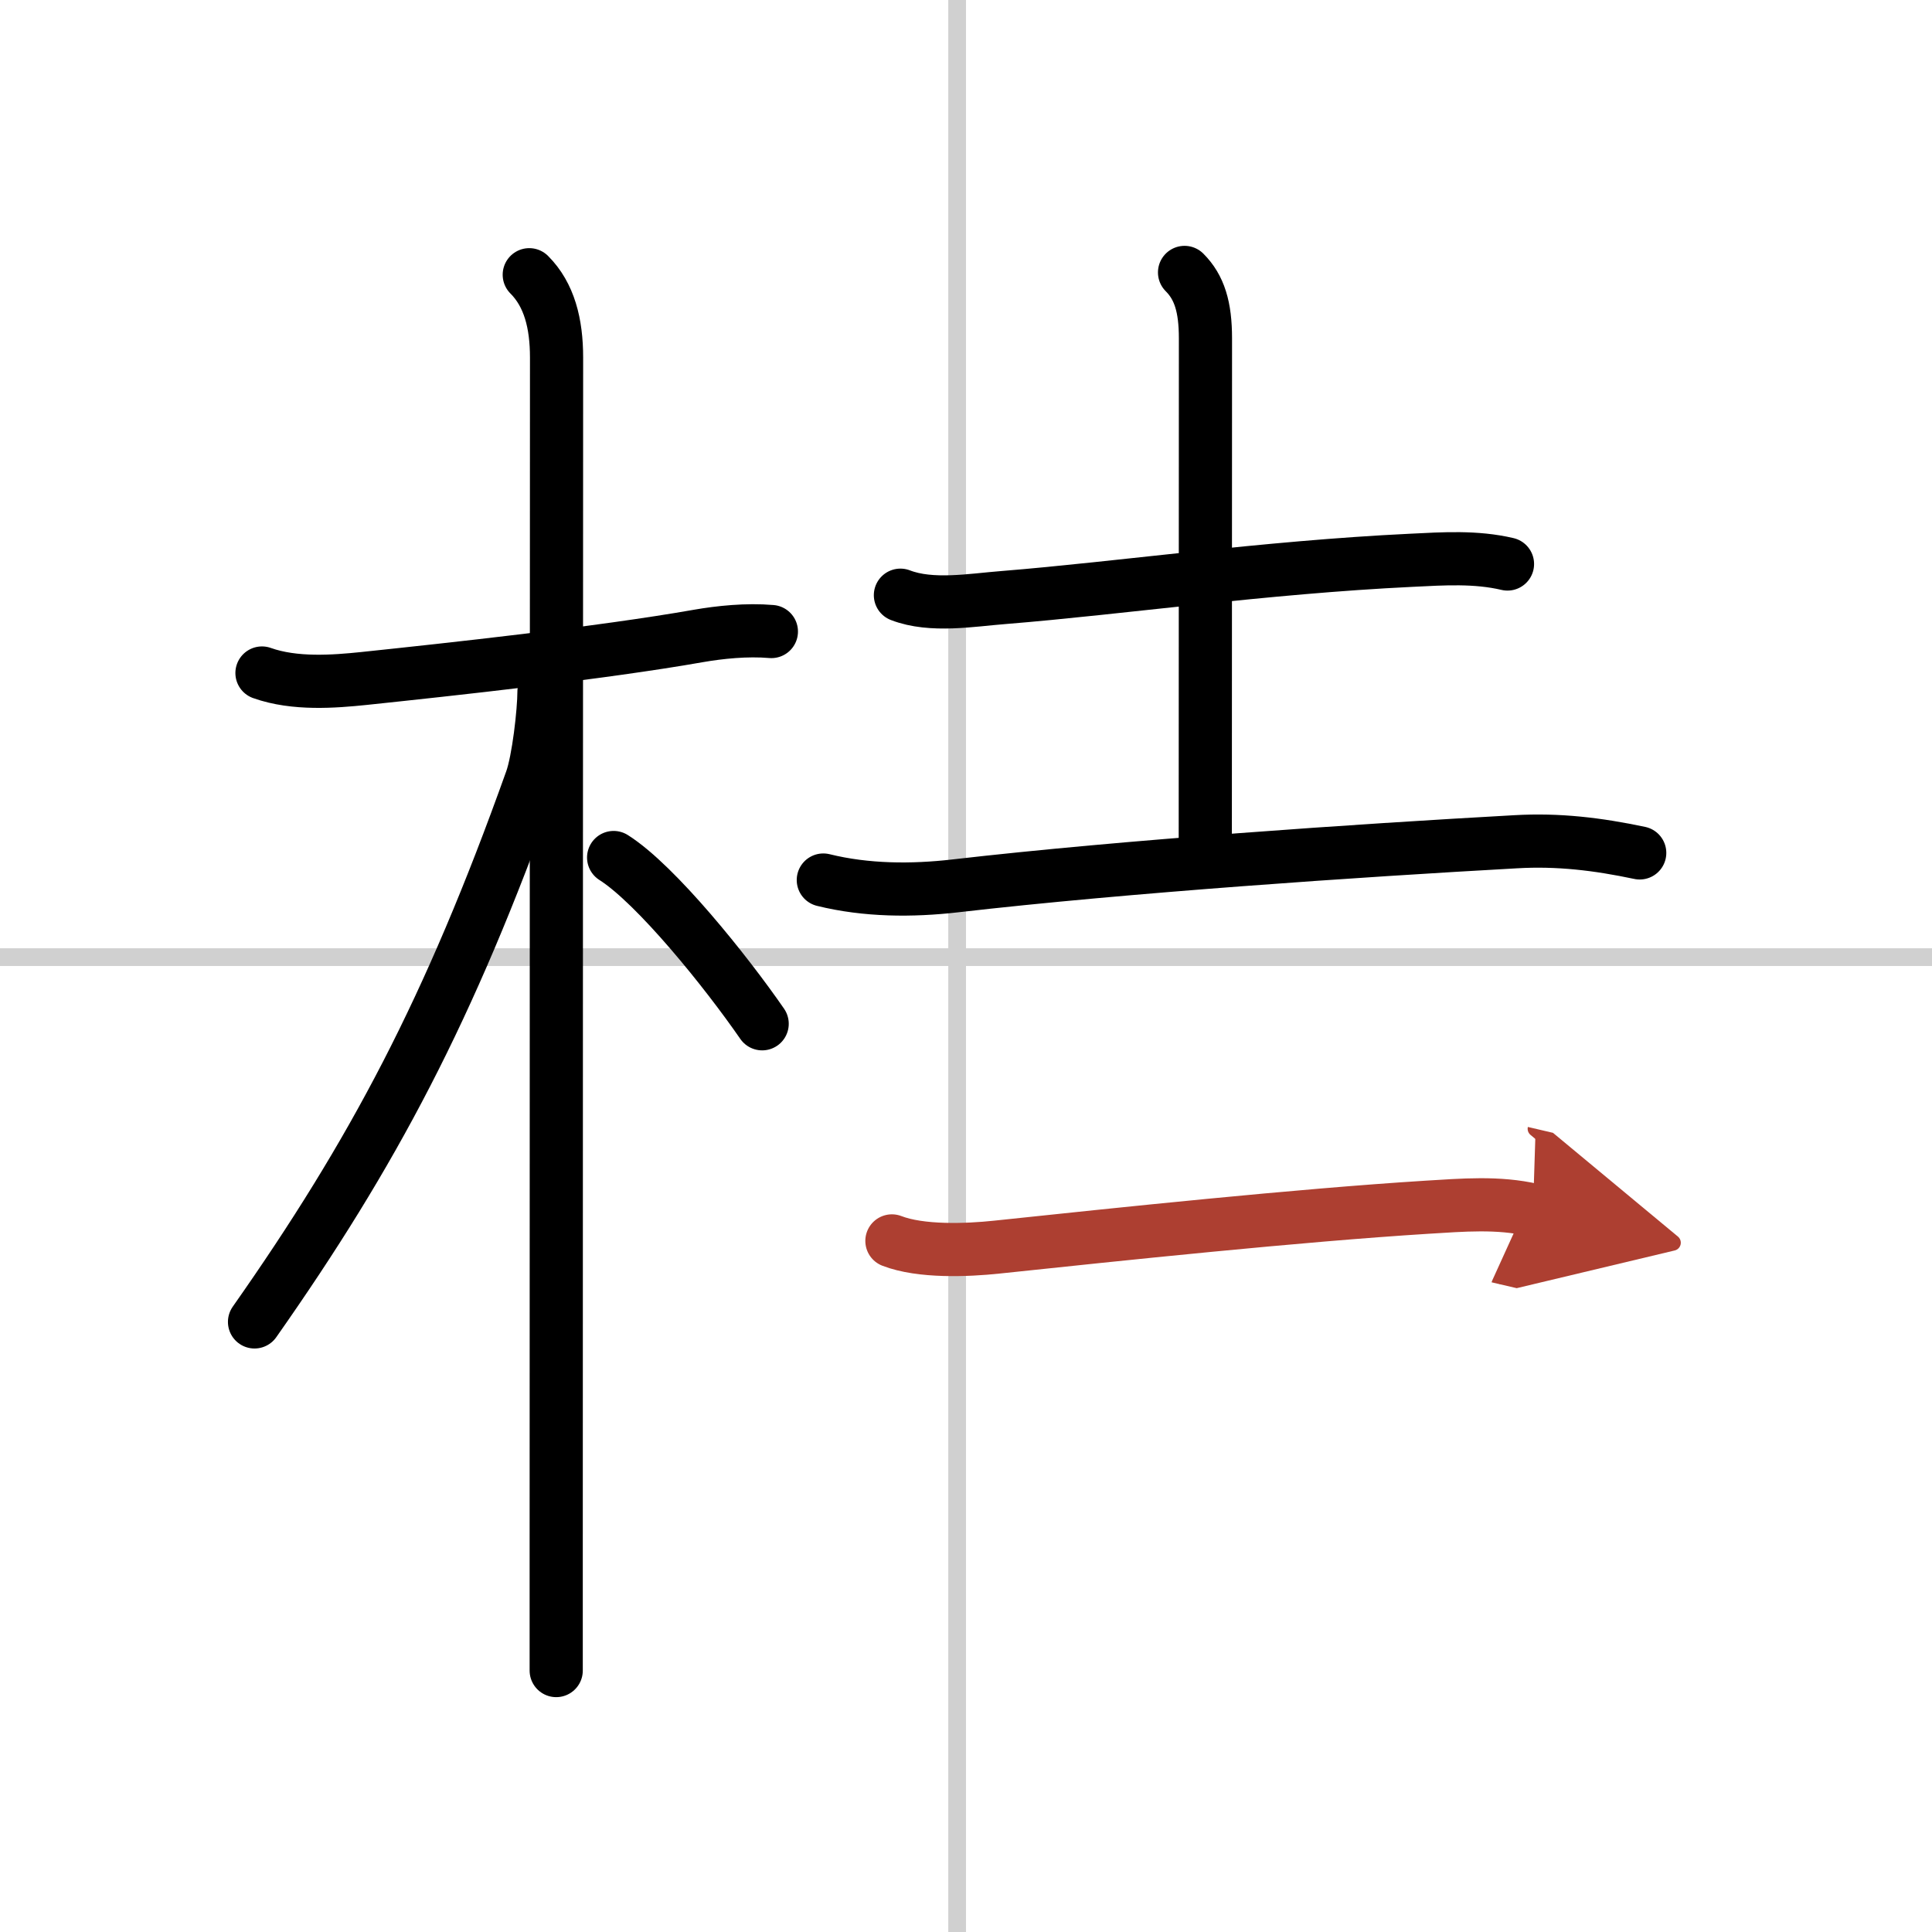
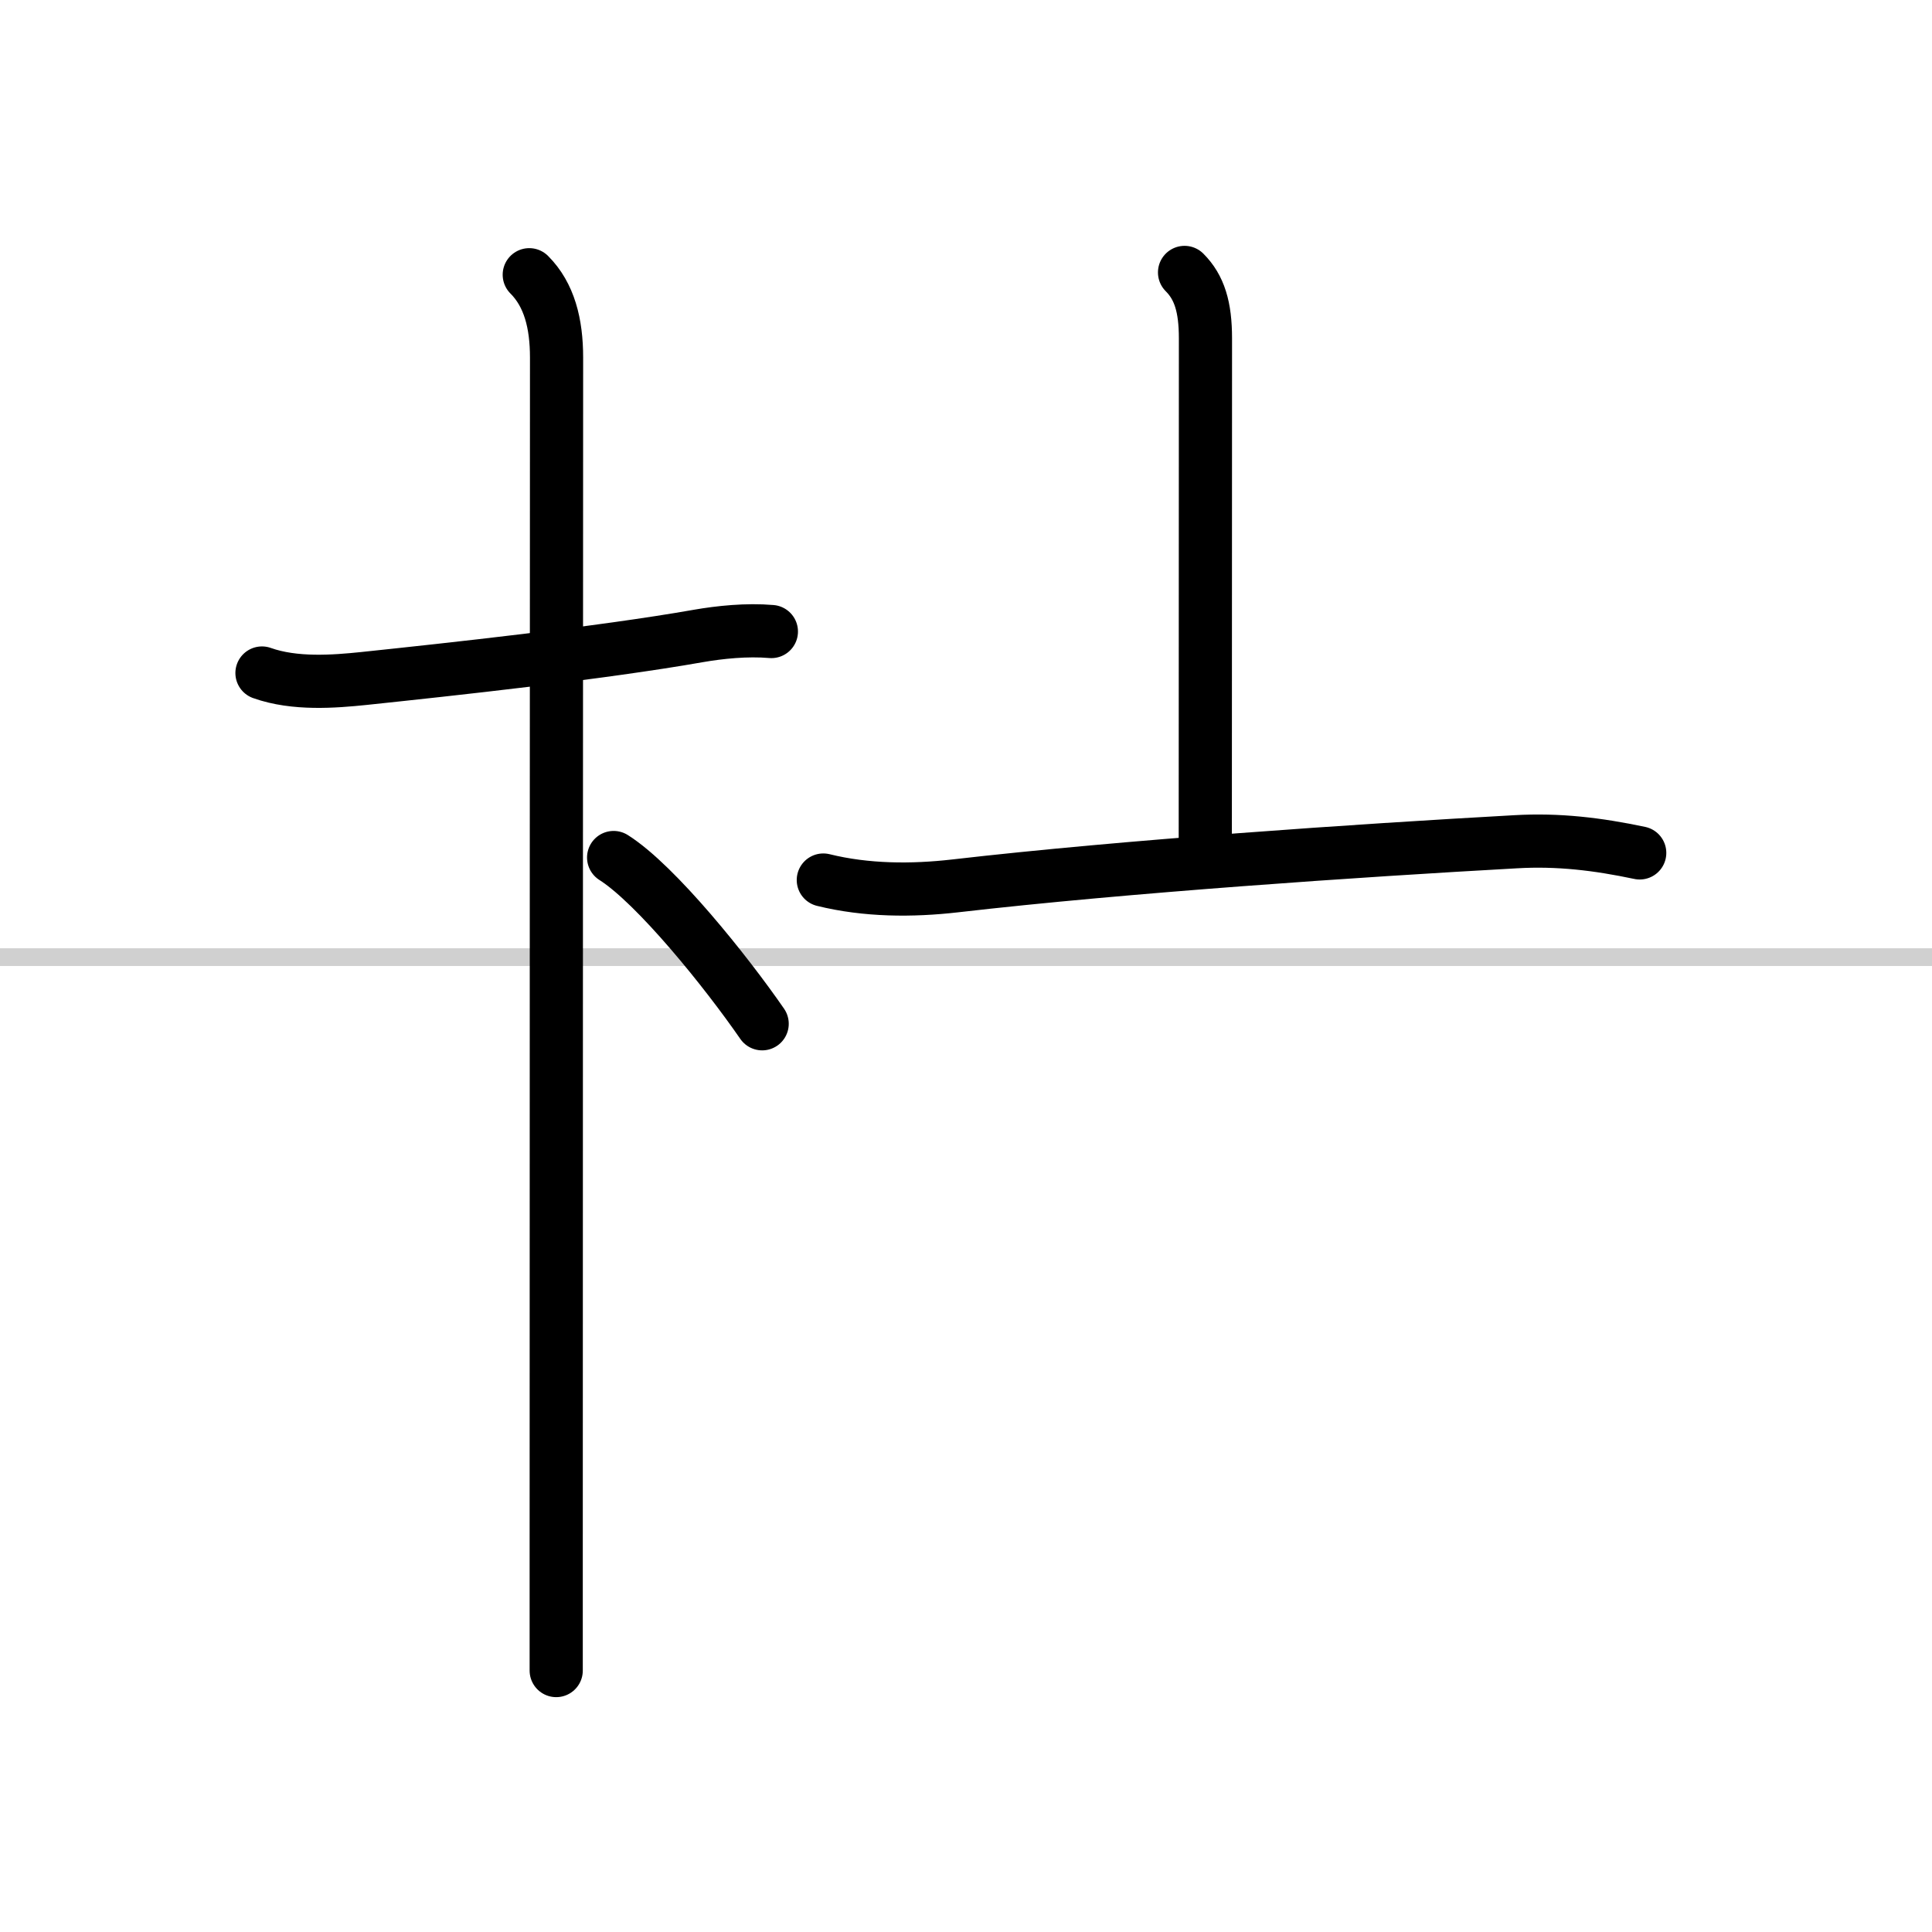
<svg xmlns="http://www.w3.org/2000/svg" width="400" height="400" viewBox="0 0 109 109">
  <defs>
    <marker id="a" markerWidth="4" orient="auto" refX="1" refY="5" viewBox="0 0 10 10">
      <polyline points="0 0 10 5 0 10 1 5" fill="#ad3f31" stroke="#ad3f31" />
    </marker>
  </defs>
  <g fill="none" stroke="#000" stroke-linecap="round" stroke-linejoin="round" stroke-width="3">
    <rect width="100%" height="100%" fill="#fff" stroke="#fff" />
-     <line x1="54" x2="54" y2="109" stroke="#d0d0d0" stroke-width="1" />
    <line x2="109" y1="54" y2="54" stroke="#d0d0d0" stroke-width="1" />
    <path d="m14.78 37.97c1.85 0.66 4.09 0.48 5.74 0.31 4.84-0.51 13.38-1.43 18.88-2.4 1.21-0.21 2.73-0.37 4.12-0.25" />
    <path d="m29.86 15.5c1.13 1.13 1.54 2.75 1.54 4.67 0 0.81-0.02 48.13-0.02 67.08v7" />
-     <path d="m30.69 39.03c0 1.09-0.31 3.88-0.72 5-4.62 12.94-8.93 21.04-15.61 30.55" />
    <path d="m34.62 48.38c2.4 1.52 6.35 6.44 8.38 9.38" />
-     <path d="m50.8 33.58c1.76 0.68 4.03 0.27 5.84 0.13 6.57-0.53 14.66-1.7 22.99-2.1 1.82-0.09 3.63-0.21 5.42 0.21" />
    <path d="m66.83 15.37c0.84 0.84 1.18 1.95 1.18 3.72 0 11.39-0.01 21.28-0.01 28.54" />
    <path d="m46.45 49.65c2.43 0.6 5 0.61 7.44 0.33 9.62-1.11 22.78-2 31.62-2.49 2.41-0.14 4.63 0.13 7 0.63" />
-     <path d="m50.32 70.01c1.63 0.63 4.23 0.53 5.92 0.35 7-0.74 16.94-1.79 24.26-2.25 2-0.12 4.02-0.3 5.99 0.16" marker-end="url(#a)" stroke="#ad3f31" />
  </g>
</svg>